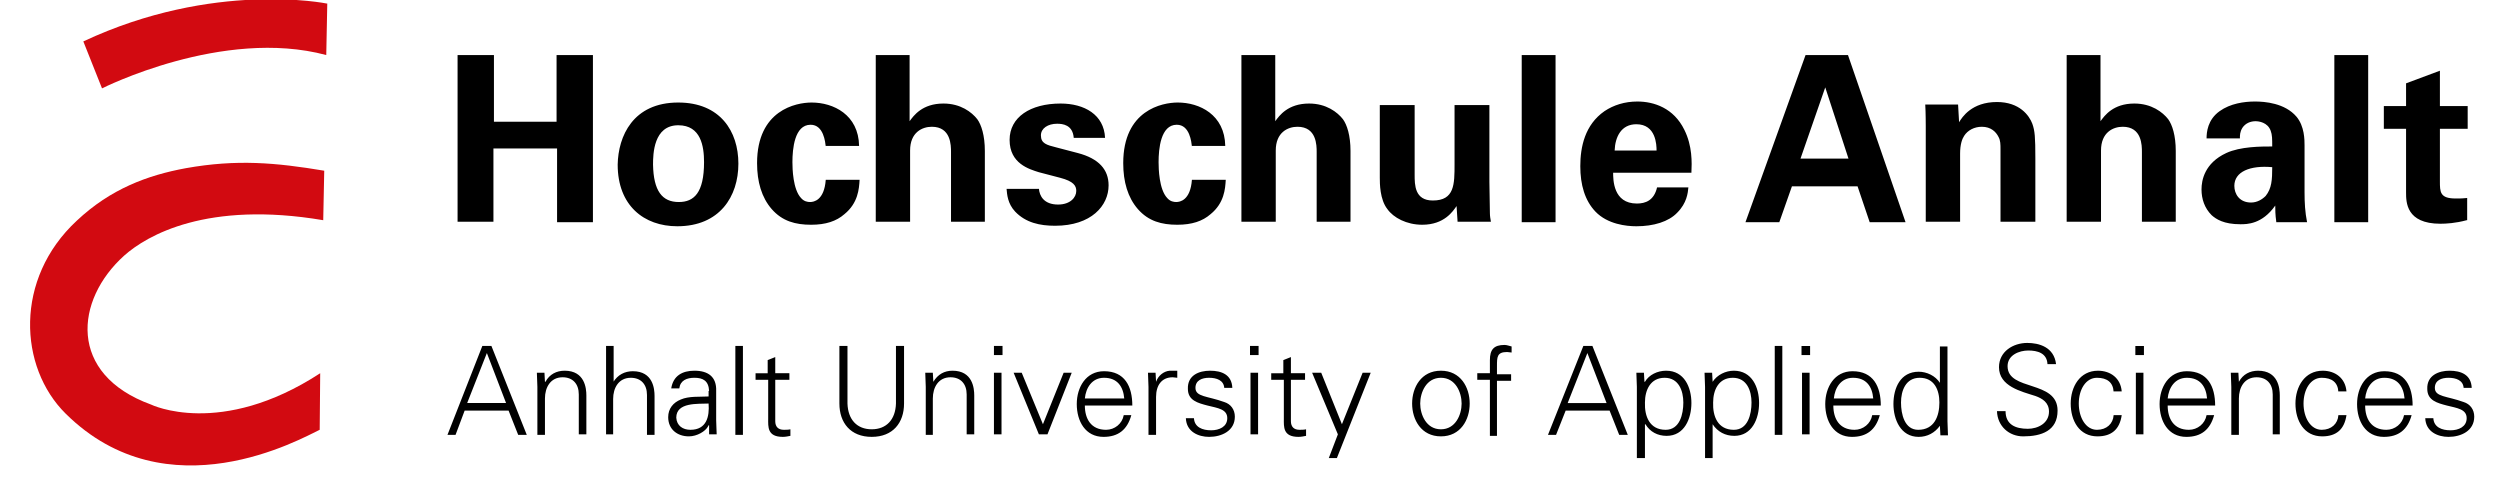
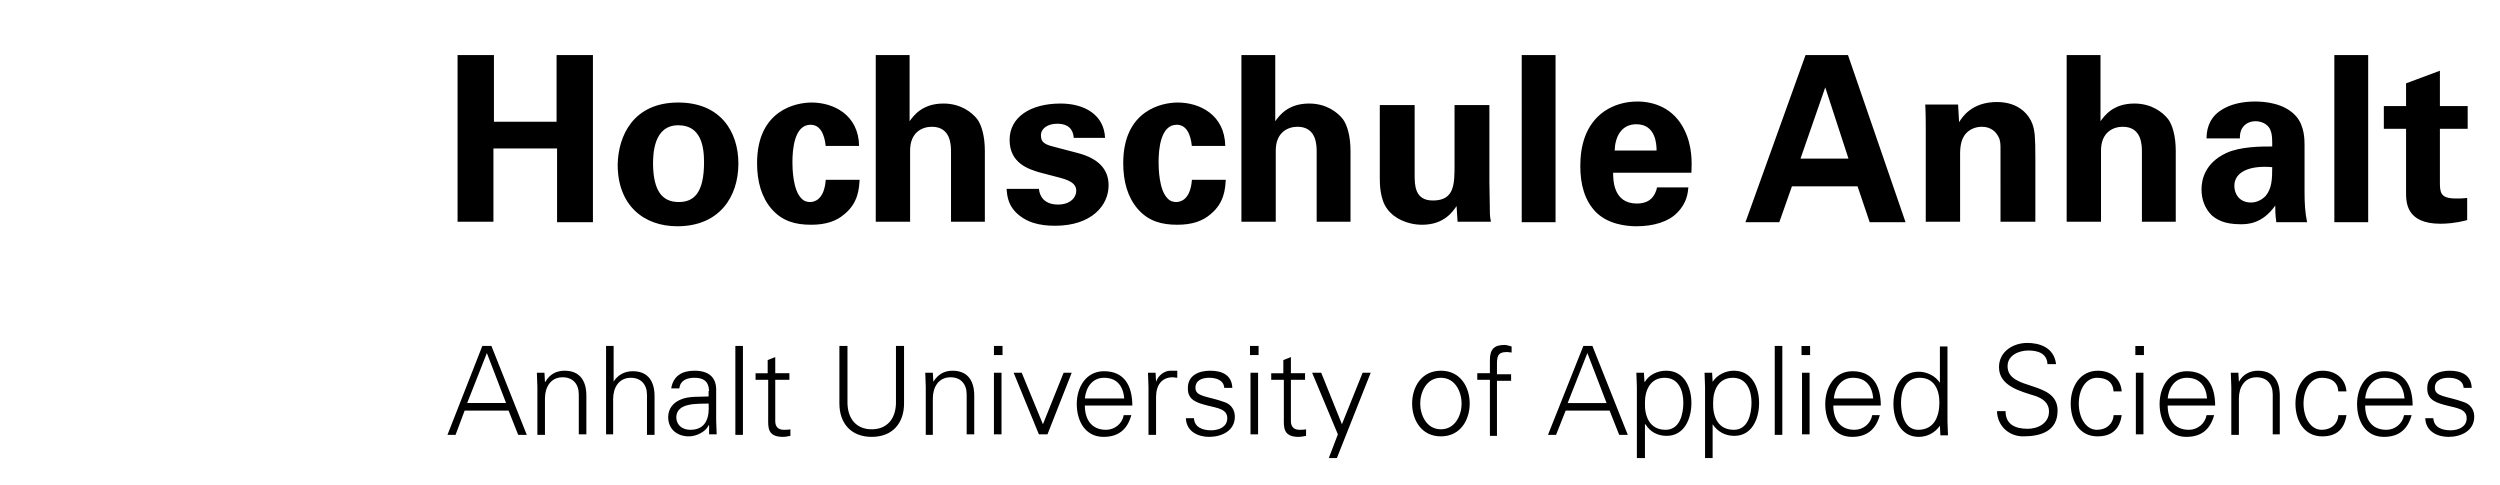
<svg xmlns="http://www.w3.org/2000/svg" viewBox="0 0 495 96">
  <path d="M90.7 10.9h7.1v13.2h12.4V10.9h7.2V44h-7.1V29.4H97.7v14.5h-7.1v-33zm43.6 9.4c8.3 0 11.9 5.7 11.9 12.1 0 6.5-3.7 12.4-12.1 12.4-6.6 0-11.8-4.1-11.8-12.2.1-5.6 3-12.3 12-12.3zm.1 19.7c3 0 5-1.8 5-7.9 0-3.1-.6-7.3-5.1-7.3-4.9 0-5 5.7-5 7.8.1 5.2 1.8 7.4 5.1 7.4zm29.1-11c-.1-.8-.4-4.3-3-4.3-3.2 0-3.6 4.8-3.6 7.4 0 1.3.1 5.4 1.7 7.1.6.7 1.3.8 1.8.8.7 0 2.8-.3 3.1-4.4h6.7c-.1 1.8-.3 4.6-3 6.8-1.6 1.4-3.7 2.1-6.6 2.1-3.1 0-5.7-.7-7.8-3.1-2-2.3-2.9-5.4-2.9-9.1 0-10.5 7.7-12 10.8-12 4.3 0 9.3 2.4 9.4 8.6h-6.6zm9.9-18.1h6.7V24c.8-1.1 2.5-3.5 6.7-3.5 3.4 0 5.6 1.7 6.7 3.1.8 1.1 1.5 3.2 1.5 6.3v14h-6.7V30.1c0-1.3 0-5-3.8-5-1.9 0-4.3 1.1-4.3 4.7v14.1h-6.8v-33zm32.3 26.4c.1 1.5 1 3.2 3.8 3.2 2.4 0 3.6-1.4 3.6-2.7 0-1-.5-1.9-3.2-2.6l-4.2-1.1c-1.9-.6-5.8-1.7-5.8-6.4 0-4.5 4.1-7.2 10.1-7.2 4.7 0 8.6 2.2 8.8 6.8h-6.2c-.2-2.6-2.2-2.8-3.3-2.8-1.8 0-3.2.9-3.2 2.3 0 1.6 1.1 1.9 3.1 2.4l4.2 1.1c4.2 1.1 6.1 3.3 6.1 6.4 0 4-3.4 8-10.6 8-3 0-5.8-.6-7.9-2.8-1.5-1.6-1.6-3.4-1.7-4.5h6.4zM236 29c-.1-.8-.4-4.3-3-4.3-3.2 0-3.6 4.8-3.6 7.4 0 1.3.1 5.4 1.7 7.1.6.7 1.3.8 1.8.8.7 0 2.8-.3 3.1-4.4h6.7c-.1 1.8-.3 4.6-3 6.8-1.6 1.4-3.7 2.1-6.6 2.1-3.1 0-5.7-.7-7.8-3.1-2-2.3-2.9-5.4-2.9-9.1 0-10.5 7.7-12 10.8-12 4.3 0 9.3 2.4 9.4 8.6H236zm9.8-18.1h6.7V24c.8-1.1 2.5-3.5 6.7-3.5 3.4 0 5.6 1.7 6.7 3.1.8 1.1 1.5 3.2 1.5 6.3v14h-6.7V30.1c0-1.3 0-5-3.8-5-1.9 0-4.3 1.1-4.3 4.7v14.1h-6.8v-33zm34.3 9.9v13.8c0 2 0 5.1 3.6 5.1 4.3 0 4.3-3.2 4.3-7.2V20.8h6.9V36c.1 5 .1 5.6.1 6.2 0 .6.1 1.1.2 1.7h-6.6l-.2-3.1c-.7 1-2.4 3.7-6.8 3.7-3.1 0-5.7-1.4-6.9-3.1-1.5-1.9-1.5-5.1-1.5-6.2V20.8h6.9zm21.2-9.9h6.7V44h-6.7V10.9zm18.1 23.2c0 1.5 0 6.2 4.7 6.2 1.7 0 3.4-.6 4-3.2h6.2c-.1 1.1-.3 3.1-2.2 5-1.7 1.8-4.7 2.7-8.1 2.7-2 0-5.7-.4-8.1-2.9-2.1-2.2-3-5.3-3-9 0-3.8.9-8.2 4.8-10.9 1.8-1.2 4-1.9 6.5-1.9 3.3 0 7.2 1.3 9.3 5.6 1.6 3.2 1.5 6.5 1.4 8.5h-15.5zm8.6-4.3c0-1.1-.1-5.2-4-5.2-3 0-4.2 2.5-4.3 5.2h8.3zm37.9-18.9L377.3 44h-7.1l-2.4-7.1h-13l-2.5 7.1h-6.7l11.9-33.1h8.4zm.1 20.5l-4.6-14.1-4.9 14.1h9.5zm15.3-6.5c0-.1 0-2.6-.1-4.2h6.5l.2 3.5c.6-1 2.5-4 7.5-4 4.5 0 6.4 2.7 7 4.3.5 1.4.6 2.6.6 6.9v12.5h-6.9V29.6c0-1 0-1.8-.4-2.5-.5-1-1.5-2-3.3-2-1.5 0-2.8.7-3.5 1.8-.4.6-.8 1.7-.8 3.5v13.5h-6.8v-19zm27.9-14h6.7V24c.8-1.1 2.5-3.5 6.7-3.5 3.4 0 5.6 1.7 6.7 3.1.8 1.1 1.5 3.2 1.5 6.3v14h-6.7V30.1c0-1.3 0-5-3.8-5-1.9 0-4.3 1.1-4.3 4.7v14.1h-6.8v-33zm41.5 33c-.2-1.4-.2-2.5-.2-3.2-2.6 3.7-5.6 3.7-6.9 3.7-3.3 0-4.8-1-5.7-1.8-1.4-1.4-2-3.2-2-5.1 0-1.8.6-5.2 4.9-7.2 2.8-1.3 6.9-1.3 9.1-1.3 0-1.5 0-2.3-.3-3.1-.6-1.7-2.4-1.9-3-1.9-1 0-2 .4-2.6 1.3-.5.8-.5 1.5-.5 2.1h-6.6c0-1.2.2-3.7 2.6-5.4 2.1-1.5 4.8-1.9 7-1.9 1.9 0 5.9.3 8.2 3 1.6 1.9 1.6 4.6 1.6 5.7v9.3c0 2 .1 3.9.5 5.9h-6.1zm-8.3-7.1c0 1.6 1 3.3 3.3 3.3 1.2 0 2.2-.6 2.9-1.3 1.2-1.5 1.3-3.2 1.3-5.7-4.4-.4-7.5.9-7.5 3.7zm19.8-25.9h6.7V44h-6.7V10.9zm26.2 32.7c-2.2.6-4.1.7-5.2.7-6.8 0-6.8-4.3-6.8-6.2V25.5H472V21h4.4v-4.5l6.7-2.5v7h5.5v4.5h-5.5v10.4c0 2.1 0 3.4 3.1 3.4 1 0 1.5 0 2.3-.1v4.4zM88.6 86.1l6.9-17.6h1.8l7 17.6h-1.7l-1.9-4.8H92l-1.8 4.8h-1.6zm11.6-6.3l-3.8-9.9-3.9 9.9h7.7zm7.7 6.3h-1.5v-9.5c0-.9-.1-1.9-.1-2.8h1.5l.1 1.8h.1c.8-1.5 2.2-2.2 3.8-2.2 4 0 4.3 3.5 4.3 4.9V86h-1.5v-7.9c0-2.1-1.2-3.4-3.2-3.4-2.4 0-3.5 2-3.5 4.2v7.2zm13.5-10.4c.9-1.5 2.3-2.2 3.9-2.2 4 0 4.3 3.5 4.3 4.9v7.7h-1.5v-7.9c0-2.1-1.2-3.4-3.2-3.4-2.4 0-3.5 2-3.5 4.2v7H120V68.5h1.5v7.2zm19 1.7c-.1-2-1.2-2.6-2.9-2.6-1.5 0-2.8.5-3 2.1h-1.6c.4-2.5 2.2-3.5 4.6-3.5 2.7 0 4.4 1.2 4.3 4v5.8c0 1 .1 1.9.1 2.8h-1.5v-1.8h-.1l-.1.2c-.5 1-2.2 2-3.8 2-2.3 0-4.1-1.4-4.1-3.8 0-1.7 1-2.9 2.5-3.5 1.6-.7 3.7-.5 5.5-.6v-1.1zm-3.7 7.7c3.2 0 3.8-2.6 3.6-5.2-2.1.1-6.4-.3-6.4 2.8.1 1.6 1.3 2.4 2.8 2.4zm10.4 1h-1.5V68.5h1.5v17.6zm4.9-10.9h-2.4v-1.3h2.4v-2.6l1.5-.6v3.2h2.8v1.3h-2.8v8.2c0 1.1.6 1.7 1.7 1.7.4 0 .9 0 1.3-.1v1.3c-.5.1-1 .2-1.5.2-3.1 0-2.9-2-2.9-3.6v-7.7zm15.8-6.7v11.4c.1 3.2 1.9 5.1 4.8 5.1s4.7-1.9 4.8-5.1V68.5h1.6v11.4c0 3.8-2.2 6.6-6.4 6.6s-6.4-2.8-6.4-6.6V68.5h1.6zm17 17.6h-1.5v-9.5c0-.9-.1-1.9-.1-2.8h1.5l.1 1.8c.9-1.5 2.2-2.2 3.8-2.2 4 0 4.3 3.5 4.3 4.9V86h-1.5v-7.9c0-2.1-1.2-3.4-3.2-3.4-2.4 0-3.5 2-3.5 4.2v7.2zm13.7-15.8h-1.7v-1.8h1.7v1.8zm-.2 3.5V86h-1.5V73.8h1.5zm4 0l4.2 10.2 4.1-10.2h1.6L207.4 86h-1.7l-5-12.2h1.6zm12.5 6.5c0 2.6 1.2 4.8 4.2 4.8 1.7 0 3.2-1.2 3.5-2.9h1.5c-.8 2.9-2.6 4.3-5.5 4.3-3.6 0-5.3-3.1-5.3-6.5 0-3.3 1.8-6.5 5.4-6.5 4.1 0 5.6 3 5.6 6.8h-9.4zm7.8-1.4c-.2-2.4-1.4-4.1-4-4.1-2.4 0-3.6 2-3.8 4.1h7.8zm6.3 7.2h-1.5v-9.5c0-.9-.1-1.9-.1-2.8h1.5l.1 1.8c.4-1.2 1.5-2.1 2.7-2.2h1.5v1.4c-.3 0-.6-.1-.9-.1-2.2 0-3.3 1.6-3.3 3.9v7.5zm10.7-12.7c2.3 0 4.3.8 4.4 3.4h-1.6c-.1-1.5-1.5-2-3-2-1.4 0-2.7.5-2.7 2 0 1.8 2.4 1.6 5.7 2.8 1.3.4 2.1 1.5 2.1 2.9 0 2.8-2.6 4-5.1 4-2.1 0-4.5-1-4.6-3.7h1.6c.1 1.8 1.7 2.4 3.4 2.4 1.6 0 3.2-.7 3.2-2.4 0-1.8-1.9-2-3.9-2.5-1.9-.5-3.9-1-3.9-3.3-.1-2.7 2.2-3.6 4.4-3.6zm9.6-3.1h-1.7v-1.8h1.7v1.8zm-.1 3.5V86h-1.5V73.8h1.5zm5 1.4h-2.4v-1.3h2.4v-2.6l1.5-.6v3.2h2.8v1.3h-2.8v8.2c0 1.1.6 1.7 1.7 1.7.4 0 .9 0 1.3-.1v1.3c-.5.1-1 .2-1.5.2-3.1 0-2.9-2-2.9-3.6v-7.7zm7.5-1.4l4.1 10.2 4.1-10.2h1.6l-6.7 16.9h-1.6l1.8-4.7-5.1-12.2h1.8zm29.4 6.1c0 3.2-1.8 6.5-5.7 6.5-3.9 0-5.7-3.3-5.7-6.5s1.8-6.5 5.7-6.5c3.9 0 5.7 3.3 5.7 6.5zm-5.7-5.1c-2.9 0-4.1 2.9-4.1 5.1s1.2 5.1 4.1 5.1c2.9 0 4.1-2.9 4.1-5.1s-1.2-5.1-4.1-5.1zm9.7 11.3V75.2h-2.5v-1.3h2.5v-2.6c0-2.1.8-3 2.9-3 .5 0 .9.2 1.4.3v1.2c-.3 0-.6-.1-.9-.1-2 0-2 1-2 2.8v1.6h2.8v1.3h-2.8v10.9H295zm11.5 0l7-17.6h1.8l7 17.6h-1.7l-1.9-4.8H310l-1.9 4.8h-1.6zm11.6-6.3l-3.8-9.9-3.9 9.9h7.7zm7.5 10.9h-1.5V76.6c0-.9-.1-1.9-.1-2.8h1.5l.1 1.8h.1c.8-1.4 2.5-2.2 4.2-2.2 3.6 0 5 3.3 5 6.4 0 3.1-1.4 6.5-4.9 6.5-1.8 0-3.3-.8-4.2-2.3h-.1v6.7zm4.2-5.6c2.8 0 3.5-3.1 3.5-5.4 0-2.3-.9-4.9-3.7-4.9-2.8 0-3.9 2.4-3.9 4.9-.1 2.7.9 5.4 4.1 5.4zm9.3 5.6h-1.5V76.6c0-.9-.1-1.9-.1-2.8h1.5l.1 1.8c.9-1.4 2.6-2.2 4.2-2.2 3.6 0 5 3.3 5 6.4 0 3.1-1.4 6.5-4.9 6.5-1.8 0-3.3-.8-4.3-2.3v6.7zm4.2-5.6c2.8 0 3.5-3.1 3.5-5.4 0-2.3-.9-4.9-3.7-4.9-2.8 0-3.9 2.4-3.9 4.9-.1 2.7.9 5.4 4.1 5.4zm9.6 1h-1.5V68.5h1.5v17.6zm5.5-15.8h-1.7v-1.8h1.7v1.8zm-.1 3.5V86h-1.5V73.8h1.5zm4.7 6.5c0 2.6 1.2 4.8 4.2 4.8 1.7 0 3.2-1.2 3.5-2.9h1.5c-.8 2.9-2.6 4.3-5.5 4.3-3.6 0-5.3-3.1-5.3-6.5 0-3.3 1.8-6.5 5.4-6.5 4.1 0 5.6 3 5.6 6.8H363zm7.9-1.4c-.2-2.4-1.4-4.1-4-4.1-2.4 0-3.6 2-3.8 4.1h7.8zm13.2 5.4c-1 1.4-2.5 2.2-4.2 2.2-3.6 0-5-3.5-5-6.5 0-3.2 1.4-6.4 5-6.4 1.6 0 3.3.8 4.2 2.2v-7.2h1.5v14.8c0 1 .1 1.9.1 2.8h-1.5l-.1-1.9zm-4-9.5c-2.8 0-3.7 2.6-3.7 4.9 0 2.3.7 5.4 3.4 5.4 3.2 0 4.2-2.7 4.2-5.4 0-2.5-1-4.9-3.9-4.9zm20.5 11.6c-2.8 0-5.1-2-5.2-5h1.7c0 2.7 2 3.5 4.4 3.5 2 0 4.2-1.1 4.2-3.4 0-1.8-1.3-2.6-2.7-3.1-2.8-.9-7.2-1.9-7.2-5.7 0-3.1 2.8-4.8 5.6-4.8 2.3 0 5.3.8 5.7 4.2h-1.7c-.1-2.2-2-2.7-3.8-2.7-1.8 0-4.1.9-4.1 3.1 0 5 9.9 2.7 9.9 8.8 0 4-3.2 5.1-6.8 5.1zm17.9-8.8c-.1-1.9-1.3-2.8-3.3-2.8-2.2 0-3.6 2.3-3.6 5.1s1.4 5.2 3.6 5.2c1.9 0 3.2-1.2 3.3-2.9h1.6c-.4 2.8-2 4.2-4.8 4.2-3.6 0-5.3-3.1-5.3-6.5 0-3.3 1.8-6.5 5.4-6.5 2.5 0 4.5 1.5 4.7 4.1h-1.6zm6-7.3h-1.7v-1.8h1.7v1.8zm-.1 3.5V86h-1.5V73.8h1.5zm4.8 6.5c0 2.6 1.2 4.8 4.2 4.8 1.7 0 3.2-1.2 3.5-2.9h1.5c-.8 2.9-2.6 4.3-5.5 4.3-3.6 0-5.3-3.1-5.3-6.5 0-3.3 1.8-6.5 5.4-6.5 4.1 0 5.6 3 5.6 6.8h-9.4zm7.8-1.4c-.2-2.4-1.4-4.1-4-4.1-2.4 0-3.6 2-3.8 4.1h7.8zm6.3 7.2h-1.5v-9.5c0-.9-.1-1.9-.1-2.8h1.5l.1 1.8c.8-1.5 2.2-2.2 3.8-2.2 4 0 4.3 3.5 4.3 4.9V86H450v-7.9c0-2.1-1.2-3.4-3.2-3.4-2.4 0-3.5 2-3.5 4.2v7.2zm19.7-8.5c-.1-1.9-1.3-2.8-3.3-2.8-2.2 0-3.6 2.3-3.6 5.1s1.4 5.2 3.6 5.2c1.9 0 3.2-1.2 3.3-2.9h1.6c-.4 2.8-2 4.2-4.8 4.2-3.6 0-5.3-3.1-5.3-6.5 0-3.3 1.8-6.5 5.4-6.5 2.5 0 4.5 1.5 4.7 4.1H463zm5.3 2.7c0 2.6 1.2 4.8 4.2 4.8 1.7 0 3.2-1.2 3.5-2.9h1.5c-.8 2.9-2.6 4.3-5.5 4.3-3.6 0-5.3-3.1-5.3-6.5 0-3.3 1.8-6.5 5.4-6.5 4.1 0 5.6 3 5.6 6.8h-9.4zm7.8-1.4c-.2-2.4-1.4-4.1-4-4.1-2.4 0-3.6 2-3.8 4.1h7.8zm8.9-5.5c2.3 0 4.3.8 4.4 3.4h-1.6c-.1-1.5-1.5-2-3-2-1.4 0-2.7.5-2.7 2 0 1.8 2.4 1.6 5.7 2.8 1.3.4 2.1 1.5 2.1 2.9 0 2.8-2.6 4-5.1 4-2.1 0-4.5-1-4.6-3.7h1.6c.1 1.8 1.7 2.4 3.4 2.4 1.6 0 3.2-.7 3.2-2.4 0-1.8-1.9-2-3.9-2.5-1.9-.5-3.9-1-3.9-3.3-.1-2.7 2.3-3.6 4.4-3.6z" class="st0" />
-   <path fill="#d20a11" fill-rule="evenodd" d="M63.3 85.1c-3.6 1.7-30.1 16.8-50.3-3.2-9.3-9.2-10.2-26.7 2.2-38.2 6.7-6.3 14-9 21.6-10.4 10.1-1.8 17.8-1.1 27.4.5l-.2 9.8c-23-3.9-34.9 3-39.4 7-9.8 8.8-11.2 23.5 5.3 29.5 0 0 13.7 6.7 33.5-6.2l-.1 11.2zM64.8.7l-.2 10.2c-20.5-5.5-44.4 6.6-44.4 6.6l-3.7-9.3C42.3-3.9 64.7.7 64.7.7h.1z" clip-rule="evenodd" />
</svg>